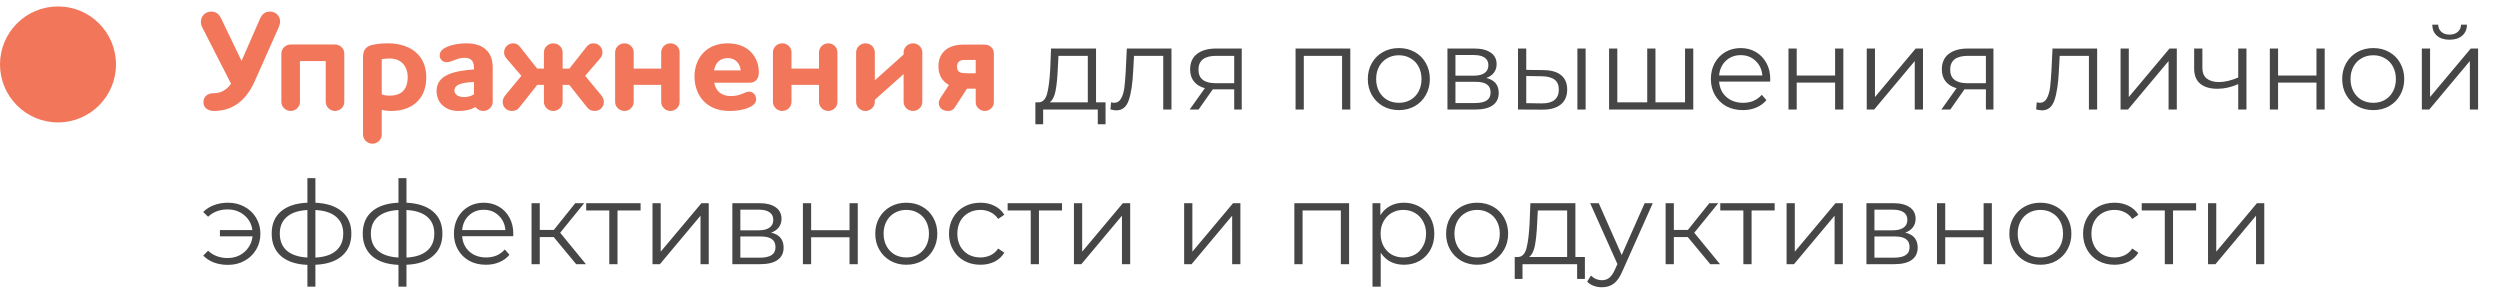
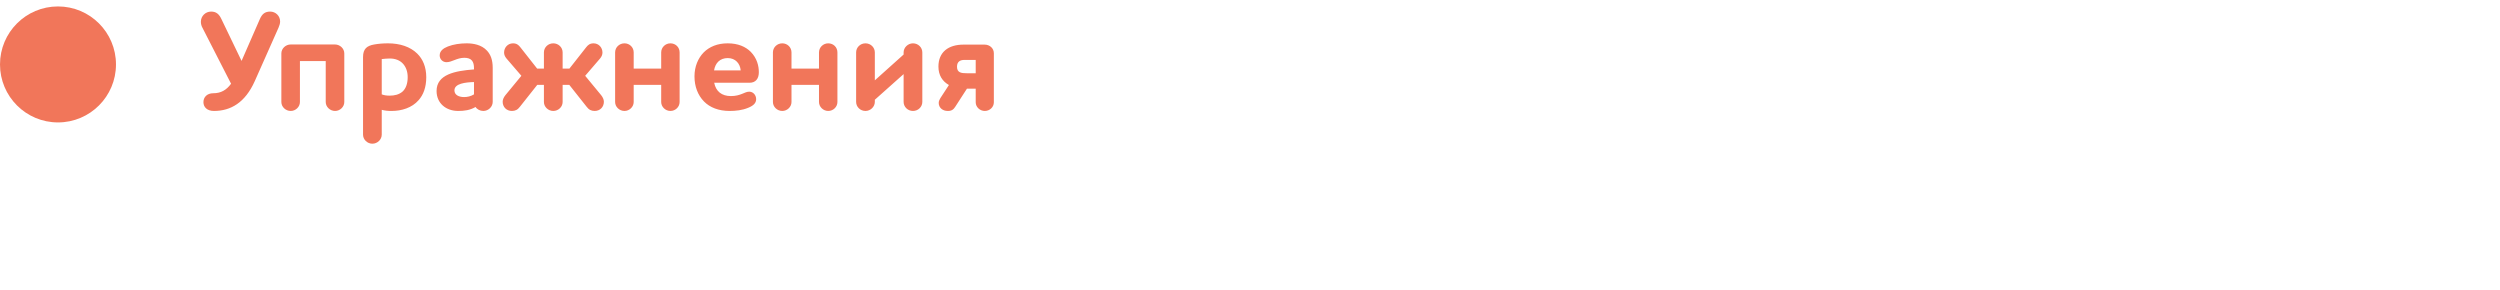
<svg xmlns="http://www.w3.org/2000/svg" width="388" height="45" viewBox="0 0 388 45" fill="none">
  <path d="M33.112 14.47C32.122 14.47 31.572 15.086 31.572 15.856C31.572 16.604 32.122 17.22 33.2 17.22C35.796 17.22 38.04 15.944 39.536 12.6L43.232 4.284C43.364 3.954 43.474 3.668 43.474 3.338C43.474 2.458 42.77 1.798 41.934 1.798C41.142 1.798 40.68 2.15 40.328 2.964L37.49 9.454L34.366 2.964C33.992 2.172 33.552 1.798 32.76 1.798C31.902 1.798 31.176 2.48 31.176 3.382C31.176 3.712 31.264 4.042 31.44 4.35L35.862 12.996C35.136 13.986 34.278 14.47 33.112 14.47ZM53.435 8.288C53.435 7.54 52.775 6.902 51.983 6.902H45.119C44.327 6.902 43.667 7.54 43.667 8.288V15.834C43.667 16.582 44.327 17.22 45.119 17.22C45.889 17.22 46.549 16.582 46.549 15.834V9.476H50.553V15.834C50.553 16.582 51.213 17.22 52.005 17.22C52.775 17.22 53.435 16.582 53.435 15.834V8.288ZM59.247 9.168C59.621 9.124 60.105 9.08 60.501 9.08C61.359 9.08 62.085 9.366 62.569 9.916C63.009 10.422 63.273 11.104 63.273 11.984C63.273 13.018 62.965 13.766 62.481 14.206C61.931 14.69 61.205 14.844 60.479 14.844C59.951 14.844 59.599 14.778 59.247 14.646V9.168ZM58.081 6.902C56.959 7.1 56.343 7.562 56.343 8.86V20.894C56.343 21.664 57.003 22.302 57.795 22.302C58.565 22.302 59.247 21.664 59.247 20.894V17.044C59.731 17.176 60.215 17.22 60.787 17.22C62.327 17.22 63.933 16.736 64.967 15.548C65.693 14.734 66.155 13.568 66.155 11.984C66.155 10.4 65.627 9.168 64.747 8.31C63.669 7.254 62.063 6.726 60.215 6.726C59.423 6.726 58.697 6.792 58.081 6.902ZM67.756 14.118C67.756 16.054 69.252 17.22 71.1 17.22C72.068 17.22 72.926 17.11 73.806 16.604C74.048 16.978 74.51 17.22 75.016 17.22C75.786 17.22 76.468 16.582 76.468 15.812V10.532C76.468 9.278 76.138 8.464 75.588 7.87C74.73 6.924 73.41 6.726 72.42 6.726C71.408 6.726 70.374 6.88 69.516 7.21C68.79 7.496 68.24 7.914 68.24 8.596C68.24 9.19 68.702 9.652 69.296 9.652C70.154 9.652 70.902 8.97 72.068 8.97C72.596 8.97 73.014 9.102 73.256 9.41C73.476 9.696 73.564 10.07 73.564 10.598V10.774C70.638 10.994 67.756 11.544 67.756 14.118ZM72.024 15.064C71.21 15.064 70.528 14.734 70.528 14.03C70.528 12.952 72.244 12.776 73.564 12.732V14.646C73.058 14.954 72.53 15.064 72.024 15.064ZM87.32 8.134C87.32 7.342 86.66 6.726 85.868 6.726C85.076 6.726 84.416 7.342 84.416 8.134V10.642H83.361L80.764 7.342C80.478 6.968 80.171 6.726 79.621 6.726C78.806 6.726 78.234 7.386 78.234 8.156C78.234 8.486 78.367 8.794 78.609 9.08L80.918 11.764L78.433 14.778C78.191 15.086 78.014 15.438 78.014 15.79C78.014 16.604 78.609 17.22 79.445 17.22C79.951 17.22 80.347 17.044 80.698 16.56L83.382 13.172H84.416V15.834C84.416 16.582 85.076 17.22 85.868 17.22C86.66 17.22 87.32 16.582 87.32 15.834V13.172H88.355L91.038 16.56C91.391 17.044 91.787 17.22 92.293 17.22C93.129 17.22 93.722 16.604 93.722 15.79C93.722 15.438 93.546 15.086 93.305 14.778L90.819 11.764L93.129 9.08C93.371 8.794 93.502 8.486 93.502 8.156C93.502 7.386 92.93 6.726 92.117 6.726C91.567 6.726 91.258 6.968 90.972 7.342L88.376 10.642H87.32V8.134ZM102.616 8.134V10.642H98.348V8.134C98.348 7.342 97.71 6.726 96.918 6.726C96.126 6.726 95.466 7.342 95.466 8.134V15.834C95.466 16.582 96.126 17.22 96.918 17.22C97.688 17.22 98.348 16.582 98.348 15.834V13.172H102.616V15.834C102.616 16.582 103.276 17.22 104.046 17.22C104.838 17.22 105.476 16.582 105.476 15.834V8.134C105.476 7.342 104.86 6.726 104.046 6.726C103.276 6.726 102.616 7.342 102.616 8.134ZM116.276 14.228C115.55 14.228 114.978 14.91 113.438 14.91C112.008 14.91 111.106 14.184 110.842 12.842H116.342C117.244 12.842 117.772 12.248 117.772 11.214C117.772 10.224 117.486 9.036 116.518 8.046C115.726 7.254 114.56 6.726 112.932 6.726C111.348 6.726 110.094 7.254 109.214 8.134C108.334 9.036 107.784 10.334 107.784 11.852C107.784 13.436 108.312 14.778 109.258 15.746C110.182 16.692 111.546 17.22 113.24 17.22C114.208 17.22 115.198 17.11 116.1 16.736C116.936 16.406 117.354 15.988 117.354 15.394C117.354 14.756 116.892 14.228 116.276 14.228ZM110.82 10.928C111.018 9.762 111.744 9.014 112.954 9.014C114.142 9.014 114.868 9.872 114.956 10.928H110.82ZM127.108 8.134V10.642H122.84V8.134C122.84 7.342 122.202 6.726 121.41 6.726C120.618 6.726 119.958 7.342 119.958 8.134V15.834C119.958 16.582 120.618 17.22 121.41 17.22C122.18 17.22 122.84 16.582 122.84 15.834V13.172H127.108V15.834C127.108 16.582 127.768 17.22 128.538 17.22C129.33 17.22 129.968 16.582 129.968 15.834V8.134C129.968 7.342 129.352 6.726 128.538 6.726C127.768 6.726 127.108 7.342 127.108 8.134ZM140.24 15.812C140.24 16.582 140.878 17.22 141.692 17.22C142.506 17.22 143.144 16.582 143.144 15.812V8.134C143.144 7.364 142.506 6.726 141.692 6.726C140.922 6.726 140.24 7.364 140.24 8.134V8.464L135.774 12.468V8.134C135.774 7.364 135.136 6.726 134.322 6.726C133.508 6.726 132.87 7.364 132.87 8.134V15.812C132.87 16.582 133.508 17.22 134.322 17.22C135.092 17.22 135.774 16.582 135.774 15.812V15.482L140.24 11.5V15.812ZM151.43 15.878C151.43 16.626 152.09 17.22 152.838 17.22C153.608 17.22 154.246 16.626 154.246 15.878V8.266C154.246 7.496 153.608 6.924 152.816 6.924H149.538C147.206 6.924 145.644 8.068 145.644 10.334C145.644 11.676 146.26 12.622 147.272 13.194L145.952 15.218C145.82 15.438 145.688 15.702 145.688 15.966C145.688 16.758 146.348 17.22 147.074 17.22C147.69 17.242 147.998 16.978 148.262 16.56L150.066 13.766H151.43V15.878ZM151.43 9.3V11.368H150.066C149.23 11.368 148.526 11.302 148.526 10.356C148.526 9.52 149.076 9.3 149.67 9.3H151.43Z" fill="#F1765A" />
-   <path d="M171.581 15.884V19.286H170.375V17H161.897V19.286H160.691V15.884H161.231C161.867 15.848 162.299 15.38 162.527 14.48C162.755 13.58 162.911 12.32 162.995 10.7L163.121 7.532H170.105V15.884H171.581ZM164.165 10.772C164.105 12.116 163.991 13.226 163.823 14.102C163.655 14.966 163.355 15.56 162.923 15.884H168.827V8.666H164.273L164.165 10.772ZM181.812 7.532V17H180.534V8.666H175.998L175.872 11.006C175.776 12.974 175.548 14.486 175.188 15.542C174.828 16.598 174.186 17.126 173.262 17.126C173.01 17.126 172.704 17.078 172.344 16.982L172.434 15.884C172.65 15.932 172.8 15.956 172.884 15.956C173.376 15.956 173.748 15.728 174 15.272C174.252 14.816 174.42 14.252 174.504 13.58C174.588 12.908 174.66 12.02 174.72 10.916L174.882 7.532H181.812ZM192.717 7.532V17H191.547V13.868H188.577H188.217L186.021 17H184.635L186.993 13.688C186.261 13.484 185.697 13.136 185.301 12.644C184.905 12.152 184.707 11.528 184.707 10.772C184.707 9.716 185.067 8.912 185.787 8.36C186.507 7.808 187.491 7.532 188.739 7.532H192.717ZM186.003 10.808C186.003 12.212 186.897 12.914 188.685 12.914H191.547V8.666H188.775C186.927 8.666 186.003 9.38 186.003 10.808ZM209.568 7.532V17H208.29V8.666H202.35V17H201.072V7.532H209.568ZM217.107 17.09C216.195 17.09 215.373 16.886 214.641 16.478C213.909 16.058 213.333 15.482 212.913 14.75C212.493 14.018 212.283 13.19 212.283 12.266C212.283 11.342 212.493 10.514 212.913 9.782C213.333 9.05 213.909 8.48 214.641 8.072C215.373 7.664 216.195 7.46 217.107 7.46C218.019 7.46 218.841 7.664 219.573 8.072C220.305 8.48 220.875 9.05 221.283 9.782C221.703 10.514 221.913 11.342 221.913 12.266C221.913 13.19 221.703 14.018 221.283 14.75C220.875 15.482 220.305 16.058 219.573 16.478C218.841 16.886 218.019 17.09 217.107 17.09ZM217.107 15.956C217.779 15.956 218.379 15.806 218.907 15.506C219.447 15.194 219.867 14.756 220.167 14.192C220.467 13.628 220.617 12.986 220.617 12.266C220.617 11.546 220.467 10.904 220.167 10.34C219.867 9.776 219.447 9.344 218.907 9.044C218.379 8.732 217.779 8.576 217.107 8.576C216.435 8.576 215.829 8.732 215.289 9.044C214.761 9.344 214.341 9.776 214.029 10.34C213.729 10.904 213.579 11.546 213.579 12.266C213.579 12.986 213.729 13.628 214.029 14.192C214.341 14.756 214.761 15.194 215.289 15.506C215.829 15.806 216.435 15.956 217.107 15.956ZM230.674 12.104C231.958 12.404 232.6 13.178 232.6 14.426C232.6 15.254 232.294 15.89 231.682 16.334C231.07 16.778 230.158 17 228.946 17H224.644V7.532H228.82C229.9 7.532 230.746 7.742 231.358 8.162C231.97 8.582 232.276 9.182 232.276 9.962C232.276 10.478 232.132 10.922 231.844 11.294C231.568 11.654 231.178 11.924 230.674 12.104ZM225.886 11.744H228.73C229.462 11.744 230.02 11.606 230.404 11.33C230.8 11.054 230.998 10.652 230.998 10.124C230.998 9.596 230.8 9.2 230.404 8.936C230.02 8.672 229.462 8.54 228.73 8.54H225.886V11.744ZM228.892 15.992C229.708 15.992 230.32 15.86 230.728 15.596C231.136 15.332 231.34 14.918 231.34 14.354C231.34 13.79 231.154 13.376 230.782 13.112C230.41 12.836 229.822 12.698 229.018 12.698H225.886V15.992H228.892ZM239.573 10.88C240.761 10.892 241.667 11.156 242.291 11.672C242.915 12.188 243.227 12.932 243.227 13.904C243.227 14.912 242.891 15.686 242.219 16.226C241.547 16.766 240.587 17.03 239.339 17.018L235.595 17V7.532H236.873V10.844L239.573 10.88ZM244.811 7.532H246.089V17H244.811V7.532ZM239.267 16.046C240.143 16.058 240.803 15.884 241.247 15.524C241.703 15.152 241.931 14.612 241.931 13.904C241.931 13.208 241.709 12.692 241.265 12.356C240.821 12.02 240.155 11.846 239.267 11.834L236.873 11.798V16.01L239.267 16.046ZM262.796 7.532V17H249.728V7.532H251.006V15.884H255.65V7.532H256.928V15.884H261.518V7.532H262.796ZM274.725 12.662H266.805C266.877 13.646 267.255 14.444 267.939 15.056C268.623 15.656 269.487 15.956 270.531 15.956C271.119 15.956 271.659 15.854 272.151 15.65C272.643 15.434 273.069 15.122 273.429 14.714L274.149 15.542C273.729 16.046 273.201 16.43 272.565 16.694C271.941 16.958 271.251 17.09 270.495 17.09C269.523 17.09 268.659 16.886 267.903 16.478C267.159 16.058 266.577 15.482 266.157 14.75C265.737 14.018 265.527 13.19 265.527 12.266C265.527 11.342 265.725 10.514 266.121 9.782C266.529 9.05 267.081 8.48 267.777 8.072C268.485 7.664 269.277 7.46 270.153 7.46C271.029 7.46 271.815 7.664 272.511 8.072C273.207 8.48 273.753 9.05 274.149 9.782C274.545 10.502 274.743 11.33 274.743 12.266L274.725 12.662ZM270.153 8.558C269.241 8.558 268.473 8.852 267.849 9.44C267.237 10.016 266.889 10.772 266.805 11.708H273.519C273.435 10.772 273.081 10.016 272.457 9.44C271.845 8.852 271.077 8.558 270.153 8.558ZM277.572 7.532H278.85V11.726H284.808V7.532H286.086V17H284.808V12.824H278.85V17H277.572V7.532ZM289.718 7.532H290.996V15.056L297.314 7.532H298.448V17H297.17V9.476L290.87 17H289.718V7.532ZM309.383 7.532V17H308.213V13.868H305.243H304.883L302.687 17H301.301L303.659 13.688C302.927 13.484 302.363 13.136 301.967 12.644C301.571 12.152 301.373 11.528 301.373 10.772C301.373 9.716 301.733 8.912 302.453 8.36C303.173 7.808 304.157 7.532 305.405 7.532H309.383ZM302.669 10.808C302.669 12.212 303.563 12.914 305.351 12.914H308.213V8.666H305.441C303.593 8.666 302.669 9.38 302.669 10.808ZM325.478 7.532V17H324.2V8.666H319.664L319.538 11.006C319.442 12.974 319.214 14.486 318.854 15.542C318.494 16.598 317.852 17.126 316.928 17.126C316.676 17.126 316.37 17.078 316.01 16.982L316.1 15.884C316.316 15.932 316.466 15.956 316.55 15.956C317.042 15.956 317.414 15.728 317.666 15.272C317.918 14.816 318.086 14.252 318.17 13.58C318.254 12.908 318.326 12.02 318.386 10.916L318.548 7.532H325.478ZM329.111 7.532H330.389V15.056L336.707 7.532H337.841V17H336.563V9.476L330.263 17H329.111V7.532ZM348.65 7.532V17H347.372V13.058C346.28 13.538 345.206 13.778 344.15 13.778C343.01 13.778 342.122 13.52 341.486 13.004C340.85 12.476 340.532 11.69 340.532 10.646V7.532H341.81V10.574C341.81 11.282 342.038 11.822 342.494 12.194C342.95 12.554 343.58 12.734 344.384 12.734C345.272 12.734 346.268 12.5 347.372 12.032V7.532H348.65ZM352.279 7.532H353.557V11.726H359.515V7.532H360.793V17H359.515V12.824H353.557V17H352.279V7.532ZM368.331 17.09C367.419 17.09 366.597 16.886 365.865 16.478C365.133 16.058 364.557 15.482 364.137 14.75C363.717 14.018 363.507 13.19 363.507 12.266C363.507 11.342 363.717 10.514 364.137 9.782C364.557 9.05 365.133 8.48 365.865 8.072C366.597 7.664 367.419 7.46 368.331 7.46C369.243 7.46 370.065 7.664 370.797 8.072C371.529 8.48 372.099 9.05 372.507 9.782C372.927 10.514 373.137 11.342 373.137 12.266C373.137 13.19 372.927 14.018 372.507 14.75C372.099 15.482 371.529 16.058 370.797 16.478C370.065 16.886 369.243 17.09 368.331 17.09ZM368.331 15.956C369.003 15.956 369.603 15.806 370.131 15.506C370.671 15.194 371.091 14.756 371.391 14.192C371.691 13.628 371.841 12.986 371.841 12.266C371.841 11.546 371.691 10.904 371.391 10.34C371.091 9.776 370.671 9.344 370.131 9.044C369.603 8.732 369.003 8.576 368.331 8.576C367.659 8.576 367.053 8.732 366.513 9.044C365.985 9.344 365.565 9.776 365.253 10.34C364.953 10.904 364.803 11.546 364.803 12.266C364.803 12.986 364.953 13.628 365.253 14.192C365.565 14.756 365.985 15.194 366.513 15.506C367.053 15.806 367.659 15.956 368.331 15.956ZM375.869 7.532H377.147V15.056L383.465 7.532H384.599V17H383.321V9.476L377.021 17H375.869V7.532ZM380.171 6.164C379.355 6.164 378.707 5.96 378.227 5.552C377.747 5.144 377.501 4.568 377.489 3.824H378.407C378.419 4.292 378.587 4.67 378.911 4.958C379.235 5.234 379.655 5.372 380.171 5.372C380.687 5.372 381.107 5.234 381.431 4.958C381.767 4.67 381.941 4.292 381.953 3.824H382.871C382.859 4.568 382.607 5.144 382.115 5.552C381.635 5.96 380.987 6.164 380.171 6.164ZM35.392 31.46C36.34 31.46 37.192 31.67 37.948 32.09C38.716 32.498 39.316 33.068 39.748 33.8C40.192 34.532 40.414 35.354 40.414 36.266C40.414 37.178 40.192 38.006 39.748 38.75C39.316 39.482 38.716 40.058 37.948 40.478C37.192 40.898 36.34 41.108 35.392 41.108C34.6 41.108 33.874 40.988 33.214 40.748C32.554 40.496 31.996 40.136 31.54 39.668L32.296 38.912C33.1 39.668 34.114 40.046 35.338 40.046C36.022 40.046 36.64 39.902 37.192 39.614C37.756 39.326 38.212 38.924 38.56 38.408C38.92 37.892 39.13 37.316 39.19 36.68H34.132V35.708H39.172C39.04 34.76 38.62 33.992 37.912 33.404C37.204 32.804 36.346 32.504 35.338 32.504C34.114 32.504 33.1 32.882 32.296 33.638L31.54 32.9C31.996 32.432 32.554 32.078 33.214 31.838C33.874 31.586 34.6 31.46 35.392 31.46ZM54.531 36.248C54.531 37.724 54.045 38.882 53.073 39.722C52.101 40.562 50.727 41.018 48.951 41.09V44.492H47.709V41.108C45.945 41.036 44.577 40.58 43.605 39.74C42.645 38.888 42.165 37.724 42.165 36.248C42.165 34.784 42.645 33.638 43.605 32.81C44.577 31.982 45.945 31.532 47.709 31.46V27.644H48.951V31.46C50.727 31.544 52.101 32 53.073 32.828C54.045 33.656 54.531 34.796 54.531 36.248ZM43.425 36.248C43.425 37.376 43.785 38.258 44.505 38.894C45.237 39.53 46.305 39.89 47.709 39.974V32.594C46.317 32.666 45.255 33.02 44.523 33.656C43.791 34.28 43.425 35.144 43.425 36.248ZM48.951 39.974C50.355 39.902 51.423 39.548 52.155 38.912C52.899 38.276 53.271 37.388 53.271 36.248C53.271 35.132 52.899 34.262 52.155 33.638C51.423 33.014 50.355 32.666 48.951 32.594V39.974ZM68.664 36.248C68.664 37.724 68.178 38.882 67.206 39.722C66.234 40.562 64.86 41.018 63.084 41.09V44.492H61.842V41.108C60.078 41.036 58.71 40.58 57.738 39.74C56.778 38.888 56.298 37.724 56.298 36.248C56.298 34.784 56.778 33.638 57.738 32.81C58.71 31.982 60.078 31.532 61.842 31.46V27.644H63.084V31.46C64.86 31.544 66.234 32 67.206 32.828C68.178 33.656 68.664 34.796 68.664 36.248ZM57.558 36.248C57.558 37.376 57.918 38.258 58.638 38.894C59.37 39.53 60.438 39.89 61.842 39.974V32.594C60.45 32.666 59.388 33.02 58.656 33.656C57.924 34.28 57.558 35.144 57.558 36.248ZM63.084 39.974C64.488 39.902 65.556 39.548 66.288 38.912C67.032 38.276 67.404 37.388 67.404 36.248C67.404 35.132 67.032 34.262 66.288 33.638C65.556 33.014 64.488 32.666 63.084 32.594V39.974ZM79.647 36.662H71.727C71.799 37.646 72.177 38.444 72.861 39.056C73.545 39.656 74.409 39.956 75.453 39.956C76.041 39.956 76.581 39.854 77.073 39.65C77.565 39.434 77.991 39.122 78.351 38.714L79.071 39.542C78.651 40.046 78.123 40.43 77.487 40.694C76.863 40.958 76.173 41.09 75.417 41.09C74.445 41.09 73.581 40.886 72.825 40.478C72.081 40.058 71.499 39.482 71.079 38.75C70.659 38.018 70.449 37.19 70.449 36.266C70.449 35.342 70.647 34.514 71.043 33.782C71.451 33.05 72.003 32.48 72.699 32.072C73.407 31.664 74.199 31.46 75.075 31.46C75.951 31.46 76.737 31.664 77.433 32.072C78.129 32.48 78.675 33.05 79.071 33.782C79.467 34.502 79.665 35.33 79.665 36.266L79.647 36.662ZM75.075 32.558C74.163 32.558 73.395 32.852 72.771 33.44C72.159 34.016 71.811 34.772 71.727 35.708H78.441C78.357 34.772 78.003 34.016 77.379 33.44C76.767 32.852 75.999 32.558 75.075 32.558ZM85.932 36.788H83.772V41H82.494V31.532H83.772V35.69H85.95L89.28 31.532H90.666L86.94 36.122L90.936 41H89.424L85.932 36.788ZM99.419 32.666H95.837V41H94.559V32.666H90.977V31.532H99.419V32.666ZM101.267 31.532H102.545V39.056L108.863 31.532H109.997V41H108.719V33.476L102.419 41H101.267V31.532ZM119.69 36.104C120.974 36.404 121.616 37.178 121.616 38.426C121.616 39.254 121.31 39.89 120.698 40.334C120.086 40.778 119.174 41 117.962 41H113.66V31.532H117.836C118.916 31.532 119.762 31.742 120.374 32.162C120.986 32.582 121.292 33.182 121.292 33.962C121.292 34.478 121.148 34.922 120.86 35.294C120.584 35.654 120.194 35.924 119.69 36.104ZM114.902 35.744H117.746C118.478 35.744 119.036 35.606 119.42 35.33C119.816 35.054 120.014 34.652 120.014 34.124C120.014 33.596 119.816 33.2 119.42 32.936C119.036 32.672 118.478 32.54 117.746 32.54H114.902V35.744ZM117.908 39.992C118.724 39.992 119.336 39.86 119.744 39.596C120.152 39.332 120.356 38.918 120.356 38.354C120.356 37.79 120.17 37.376 119.798 37.112C119.426 36.836 118.838 36.698 118.034 36.698H114.902V39.992H117.908ZM124.611 31.532H125.889V35.726H131.847V31.532H133.125V41H131.847V36.824H125.889V41H124.611V31.532ZM140.663 41.09C139.751 41.09 138.929 40.886 138.197 40.478C137.465 40.058 136.889 39.482 136.469 38.75C136.049 38.018 135.839 37.19 135.839 36.266C135.839 35.342 136.049 34.514 136.469 33.782C136.889 33.05 137.465 32.48 138.197 32.072C138.929 31.664 139.751 31.46 140.663 31.46C141.575 31.46 142.397 31.664 143.129 32.072C143.861 32.48 144.431 33.05 144.839 33.782C145.259 34.514 145.469 35.342 145.469 36.266C145.469 37.19 145.259 38.018 144.839 38.75C144.431 39.482 143.861 40.058 143.129 40.478C142.397 40.886 141.575 41.09 140.663 41.09ZM140.663 39.956C141.335 39.956 141.935 39.806 142.463 39.506C143.003 39.194 143.423 38.756 143.723 38.192C144.023 37.628 144.173 36.986 144.173 36.266C144.173 35.546 144.023 34.904 143.723 34.34C143.423 33.776 143.003 33.344 142.463 33.044C141.935 32.732 141.335 32.576 140.663 32.576C139.991 32.576 139.385 32.732 138.845 33.044C138.317 33.344 137.897 33.776 137.585 34.34C137.285 34.904 137.135 35.546 137.135 36.266C137.135 36.986 137.285 37.628 137.585 38.192C137.897 38.756 138.317 39.194 138.845 39.506C139.385 39.806 139.991 39.956 140.663 39.956ZM152.161 41.09C151.225 41.09 150.385 40.886 149.641 40.478C148.909 40.07 148.333 39.5 147.913 38.768C147.493 38.024 147.283 37.19 147.283 36.266C147.283 35.342 147.493 34.514 147.913 33.782C148.333 33.05 148.909 32.48 149.641 32.072C150.385 31.664 151.225 31.46 152.161 31.46C152.977 31.46 153.703 31.622 154.339 31.946C154.987 32.258 155.497 32.72 155.869 33.332L154.915 33.98C154.603 33.512 154.207 33.164 153.727 32.936C153.247 32.696 152.725 32.576 152.161 32.576C151.477 32.576 150.859 32.732 150.307 33.044C149.767 33.344 149.341 33.776 149.029 34.34C148.729 34.904 148.579 35.546 148.579 36.266C148.579 36.998 148.729 37.646 149.029 38.21C149.341 38.762 149.767 39.194 150.307 39.506C150.859 39.806 151.477 39.956 152.161 39.956C152.725 39.956 153.247 39.842 153.727 39.614C154.207 39.386 154.603 39.038 154.915 38.57L155.869 39.218C155.497 39.83 154.987 40.298 154.339 40.622C153.691 40.934 152.965 41.09 152.161 41.09ZM164.828 32.666H161.246V41H159.968V32.666H156.386V31.532H164.828V32.666ZM166.675 31.532H167.953V39.056L174.271 31.532H175.405V41H174.127V33.476L167.827 41H166.675V31.532ZM183.779 31.532H185.057V39.056L191.375 31.532H192.509V41H191.231V33.476L184.931 41H183.779V31.532ZM209.378 31.532V41H208.1V32.666H202.16V41H200.882V31.532H209.378ZM217.889 31.46C218.777 31.46 219.581 31.664 220.301 32.072C221.021 32.468 221.585 33.032 221.993 33.764C222.401 34.496 222.605 35.33 222.605 36.266C222.605 37.214 222.401 38.054 221.993 38.786C221.585 39.518 221.021 40.088 220.301 40.496C219.593 40.892 218.789 41.09 217.889 41.09C217.121 41.09 216.425 40.934 215.801 40.622C215.189 40.298 214.685 39.83 214.289 39.218V44.492H213.011V31.532H214.235V33.404C214.619 32.78 215.123 32.3 215.747 31.964C216.383 31.628 217.097 31.46 217.889 31.46ZM217.799 39.956C218.459 39.956 219.059 39.806 219.599 39.506C220.139 39.194 220.559 38.756 220.859 38.192C221.171 37.628 221.327 36.986 221.327 36.266C221.327 35.546 221.171 34.91 220.859 34.358C220.559 33.794 220.139 33.356 219.599 33.044C219.059 32.732 218.459 32.576 217.799 32.576C217.127 32.576 216.521 32.732 215.981 33.044C215.453 33.356 215.033 33.794 214.721 34.358C214.421 34.91 214.271 35.546 214.271 36.266C214.271 36.986 214.421 37.628 214.721 38.192C215.033 38.756 215.453 39.194 215.981 39.506C216.521 39.806 217.127 39.956 217.799 39.956ZM229.257 41.09C228.345 41.09 227.523 40.886 226.791 40.478C226.059 40.058 225.483 39.482 225.063 38.75C224.643 38.018 224.433 37.19 224.433 36.266C224.433 35.342 224.643 34.514 225.063 33.782C225.483 33.05 226.059 32.48 226.791 32.072C227.523 31.664 228.345 31.46 229.257 31.46C230.169 31.46 230.991 31.664 231.723 32.072C232.455 32.48 233.025 33.05 233.433 33.782C233.853 34.514 234.063 35.342 234.063 36.266C234.063 37.19 233.853 38.018 233.433 38.75C233.025 39.482 232.455 40.058 231.723 40.478C230.991 40.886 230.169 41.09 229.257 41.09ZM229.257 39.956C229.929 39.956 230.529 39.806 231.057 39.506C231.597 39.194 232.017 38.756 232.317 38.192C232.617 37.628 232.767 36.986 232.767 36.266C232.767 35.546 232.617 34.904 232.317 34.34C232.017 33.776 231.597 33.344 231.057 33.044C230.529 32.732 229.929 32.576 229.257 32.576C228.585 32.576 227.979 32.732 227.439 33.044C226.911 33.344 226.491 33.776 226.179 34.34C225.879 34.904 225.729 35.546 225.729 36.266C225.729 36.986 225.879 37.628 226.179 38.192C226.491 38.756 226.911 39.194 227.439 39.506C227.979 39.806 228.585 39.956 229.257 39.956ZM245.976 39.884V43.286H244.77V41H236.292V43.286H235.086V39.884H235.626C236.262 39.848 236.694 39.38 236.922 38.48C237.15 37.58 237.306 36.32 237.39 34.7L237.516 31.532H244.5V39.884H245.976ZM238.56 34.772C238.5 36.116 238.386 37.226 238.218 38.102C238.05 38.966 237.75 39.56 237.318 39.884H243.222V32.666H238.668L238.56 34.772ZM256.512 31.532L251.778 42.134C251.394 43.022 250.95 43.652 250.446 44.024C249.942 44.396 249.336 44.582 248.628 44.582C248.172 44.582 247.746 44.51 247.35 44.366C246.954 44.222 246.612 44.006 246.324 43.718L246.918 42.764C247.398 43.244 247.974 43.484 248.646 43.484C249.078 43.484 249.444 43.364 249.744 43.124C250.056 42.884 250.344 42.476 250.608 41.9L251.022 40.982L246.792 31.532H248.124L251.688 39.578L255.252 31.532H256.512ZM261.942 36.788H259.782V41H258.504V31.532H259.782V35.69H261.96L265.29 31.532H266.676L262.95 36.122L266.946 41H265.434L261.942 36.788ZM275.429 32.666H271.847V41H270.569V32.666H266.987V31.532H275.429V32.666ZM277.277 31.532H278.555V39.056L284.873 31.532H286.007V41H284.729V33.476L278.429 41H277.277V31.532ZM295.7 36.104C296.984 36.404 297.626 37.178 297.626 38.426C297.626 39.254 297.32 39.89 296.708 40.334C296.096 40.778 295.184 41 293.972 41H289.67V31.532H293.846C294.926 31.532 295.772 31.742 296.384 32.162C296.996 32.582 297.302 33.182 297.302 33.962C297.302 34.478 297.158 34.922 296.87 35.294C296.594 35.654 296.204 35.924 295.7 36.104ZM290.912 35.744H293.756C294.488 35.744 295.046 35.606 295.43 35.33C295.826 35.054 296.024 34.652 296.024 34.124C296.024 33.596 295.826 33.2 295.43 32.936C295.046 32.672 294.488 32.54 293.756 32.54H290.912V35.744ZM293.918 39.992C294.734 39.992 295.346 39.86 295.754 39.596C296.162 39.332 296.366 38.918 296.366 38.354C296.366 37.79 296.18 37.376 295.808 37.112C295.436 36.836 294.848 36.698 294.044 36.698H290.912V39.992H293.918ZM300.621 31.532H301.899V35.726H307.857V31.532H309.135V41H307.857V36.824H301.899V41H300.621V31.532ZM316.673 41.09C315.761 41.09 314.939 40.886 314.207 40.478C313.475 40.058 312.899 39.482 312.479 38.75C312.059 38.018 311.849 37.19 311.849 36.266C311.849 35.342 312.059 34.514 312.479 33.782C312.899 33.05 313.475 32.48 314.207 32.072C314.939 31.664 315.761 31.46 316.673 31.46C317.585 31.46 318.407 31.664 319.139 32.072C319.871 32.48 320.441 33.05 320.849 33.782C321.269 34.514 321.479 35.342 321.479 36.266C321.479 37.19 321.269 38.018 320.849 38.75C320.441 39.482 319.871 40.058 319.139 40.478C318.407 40.886 317.585 41.09 316.673 41.09ZM316.673 39.956C317.345 39.956 317.945 39.806 318.473 39.506C319.013 39.194 319.433 38.756 319.733 38.192C320.033 37.628 320.183 36.986 320.183 36.266C320.183 35.546 320.033 34.904 319.733 34.34C319.433 33.776 319.013 33.344 318.473 33.044C317.945 32.732 317.345 32.576 316.673 32.576C316.001 32.576 315.395 32.732 314.855 33.044C314.327 33.344 313.907 33.776 313.595 34.34C313.295 34.904 313.145 35.546 313.145 36.266C313.145 36.986 313.295 37.628 313.595 38.192C313.907 38.756 314.327 39.194 314.855 39.506C315.395 39.806 316.001 39.956 316.673 39.956ZM328.171 41.09C327.235 41.09 326.395 40.886 325.651 40.478C324.919 40.07 324.343 39.5 323.923 38.768C323.503 38.024 323.293 37.19 323.293 36.266C323.293 35.342 323.503 34.514 323.923 33.782C324.343 33.05 324.919 32.48 325.651 32.072C326.395 31.664 327.235 31.46 328.171 31.46C328.987 31.46 329.713 31.622 330.349 31.946C330.997 32.258 331.507 32.72 331.879 33.332L330.925 33.98C330.613 33.512 330.217 33.164 329.737 32.936C329.257 32.696 328.735 32.576 328.171 32.576C327.487 32.576 326.869 32.732 326.317 33.044C325.777 33.344 325.351 33.776 325.039 34.34C324.739 34.904 324.589 35.546 324.589 36.266C324.589 36.998 324.739 37.646 325.039 38.21C325.351 38.762 325.777 39.194 326.317 39.506C326.869 39.806 327.487 39.956 328.171 39.956C328.735 39.956 329.257 39.842 329.737 39.614C330.217 39.386 330.613 39.038 330.925 38.57L331.879 39.218C331.507 39.83 330.997 40.298 330.349 40.622C329.701 40.934 328.975 41.09 328.171 41.09ZM340.837 32.666H337.255V41H335.977V32.666H332.395V31.532H340.837V32.666ZM342.685 31.532H343.963V39.056L350.281 31.532H351.415V41H350.137V33.476L343.837 41H342.685V31.532Z" fill="#464646" />
  <circle cx="9" cy="10" r="9" fill="#F1765A" />
</svg>